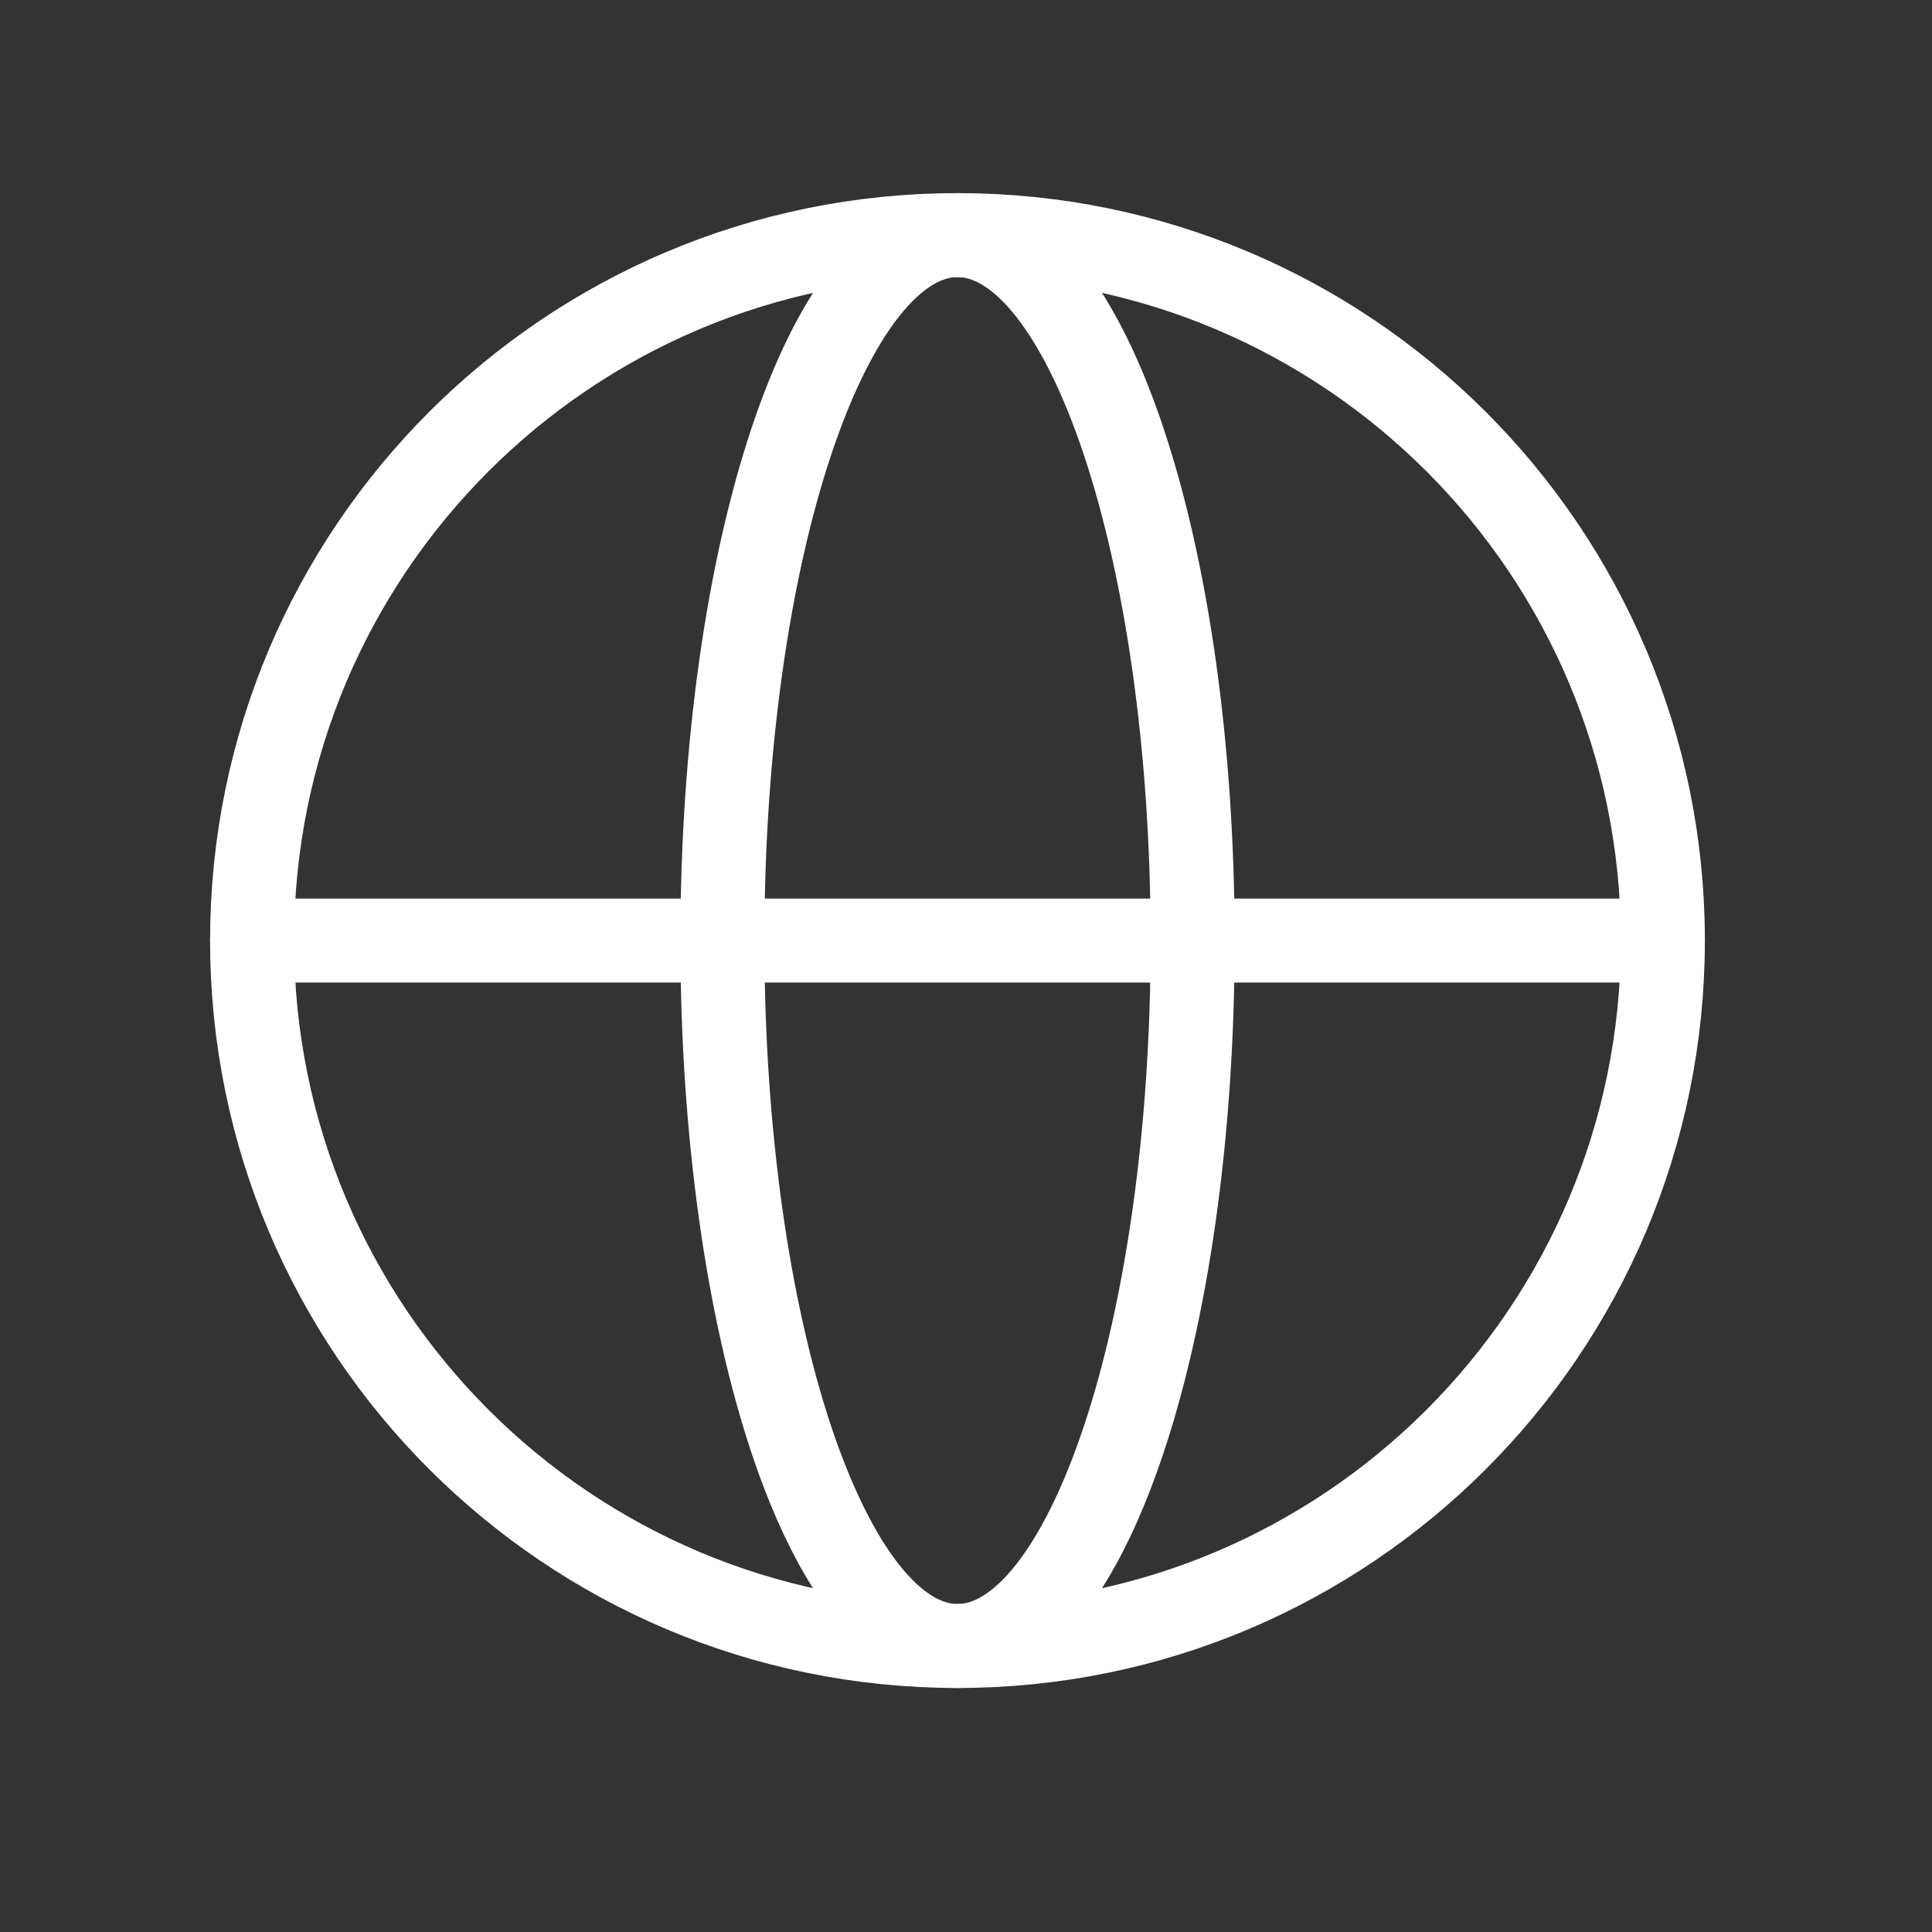
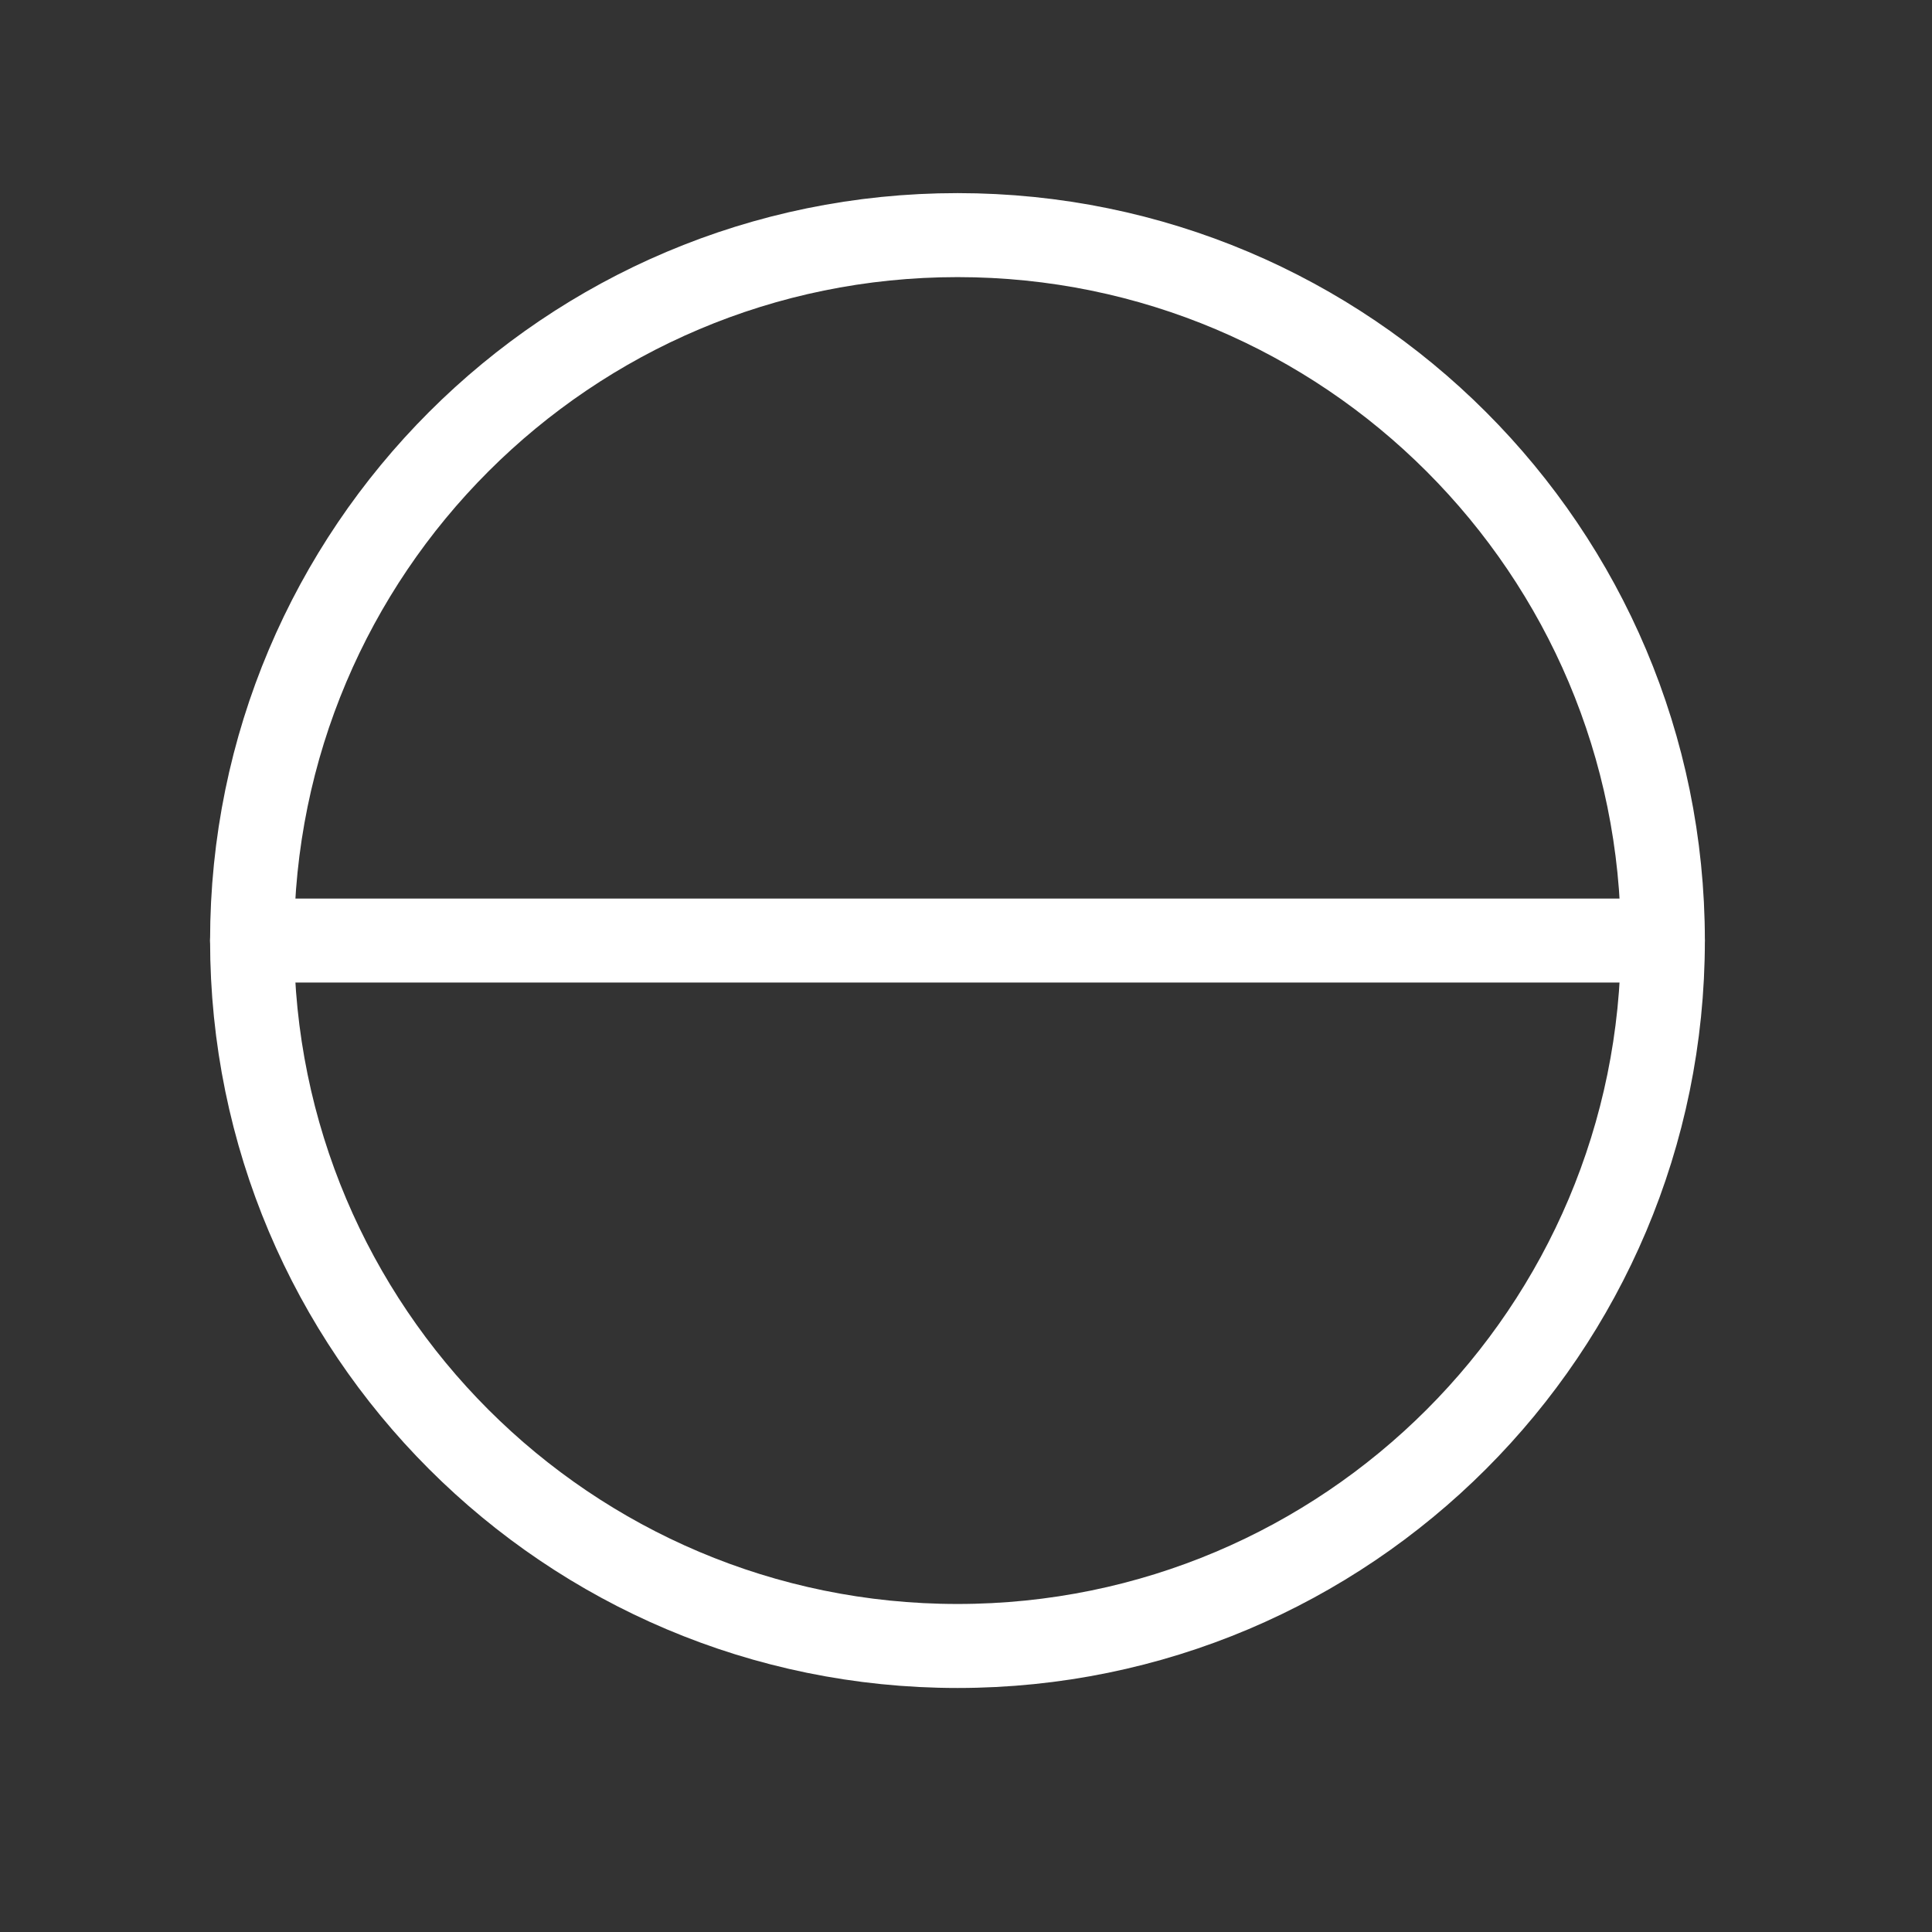
<svg xmlns="http://www.w3.org/2000/svg" width="23" height="23" viewBox="0 0 23 23" fill="none">
  <rect x="0" y="0" width="23" height="23" fill="#333333" stroke="none" />
  <path d="M11.399 19.595C16.037 19.595 19.796 15.835 19.796 11.197C19.796 6.559 16.037 2.799 11.399 2.799C6.761 2.799 3.001 6.559 3.001 11.197C3.001 15.835 6.761 19.595 11.399 19.595Z" stroke="white" stroke-miterlimit="10" stroke-linecap="round" stroke-linejoin="round" />
  <path d="M3.001 11.197H19.796" stroke="white" stroke-linecap="round" stroke-linejoin="round" />
-   <path d="M11.399 19.595C12.945 19.595 14.198 15.835 14.198 11.197C14.198 6.559 12.945 2.799 11.399 2.799C9.853 2.799 8.6 6.559 8.6 11.197C8.6 15.835 9.853 19.595 11.399 19.595Z" stroke="white" stroke-miterlimit="10" stroke-linecap="round" stroke-linejoin="round" />
</svg>